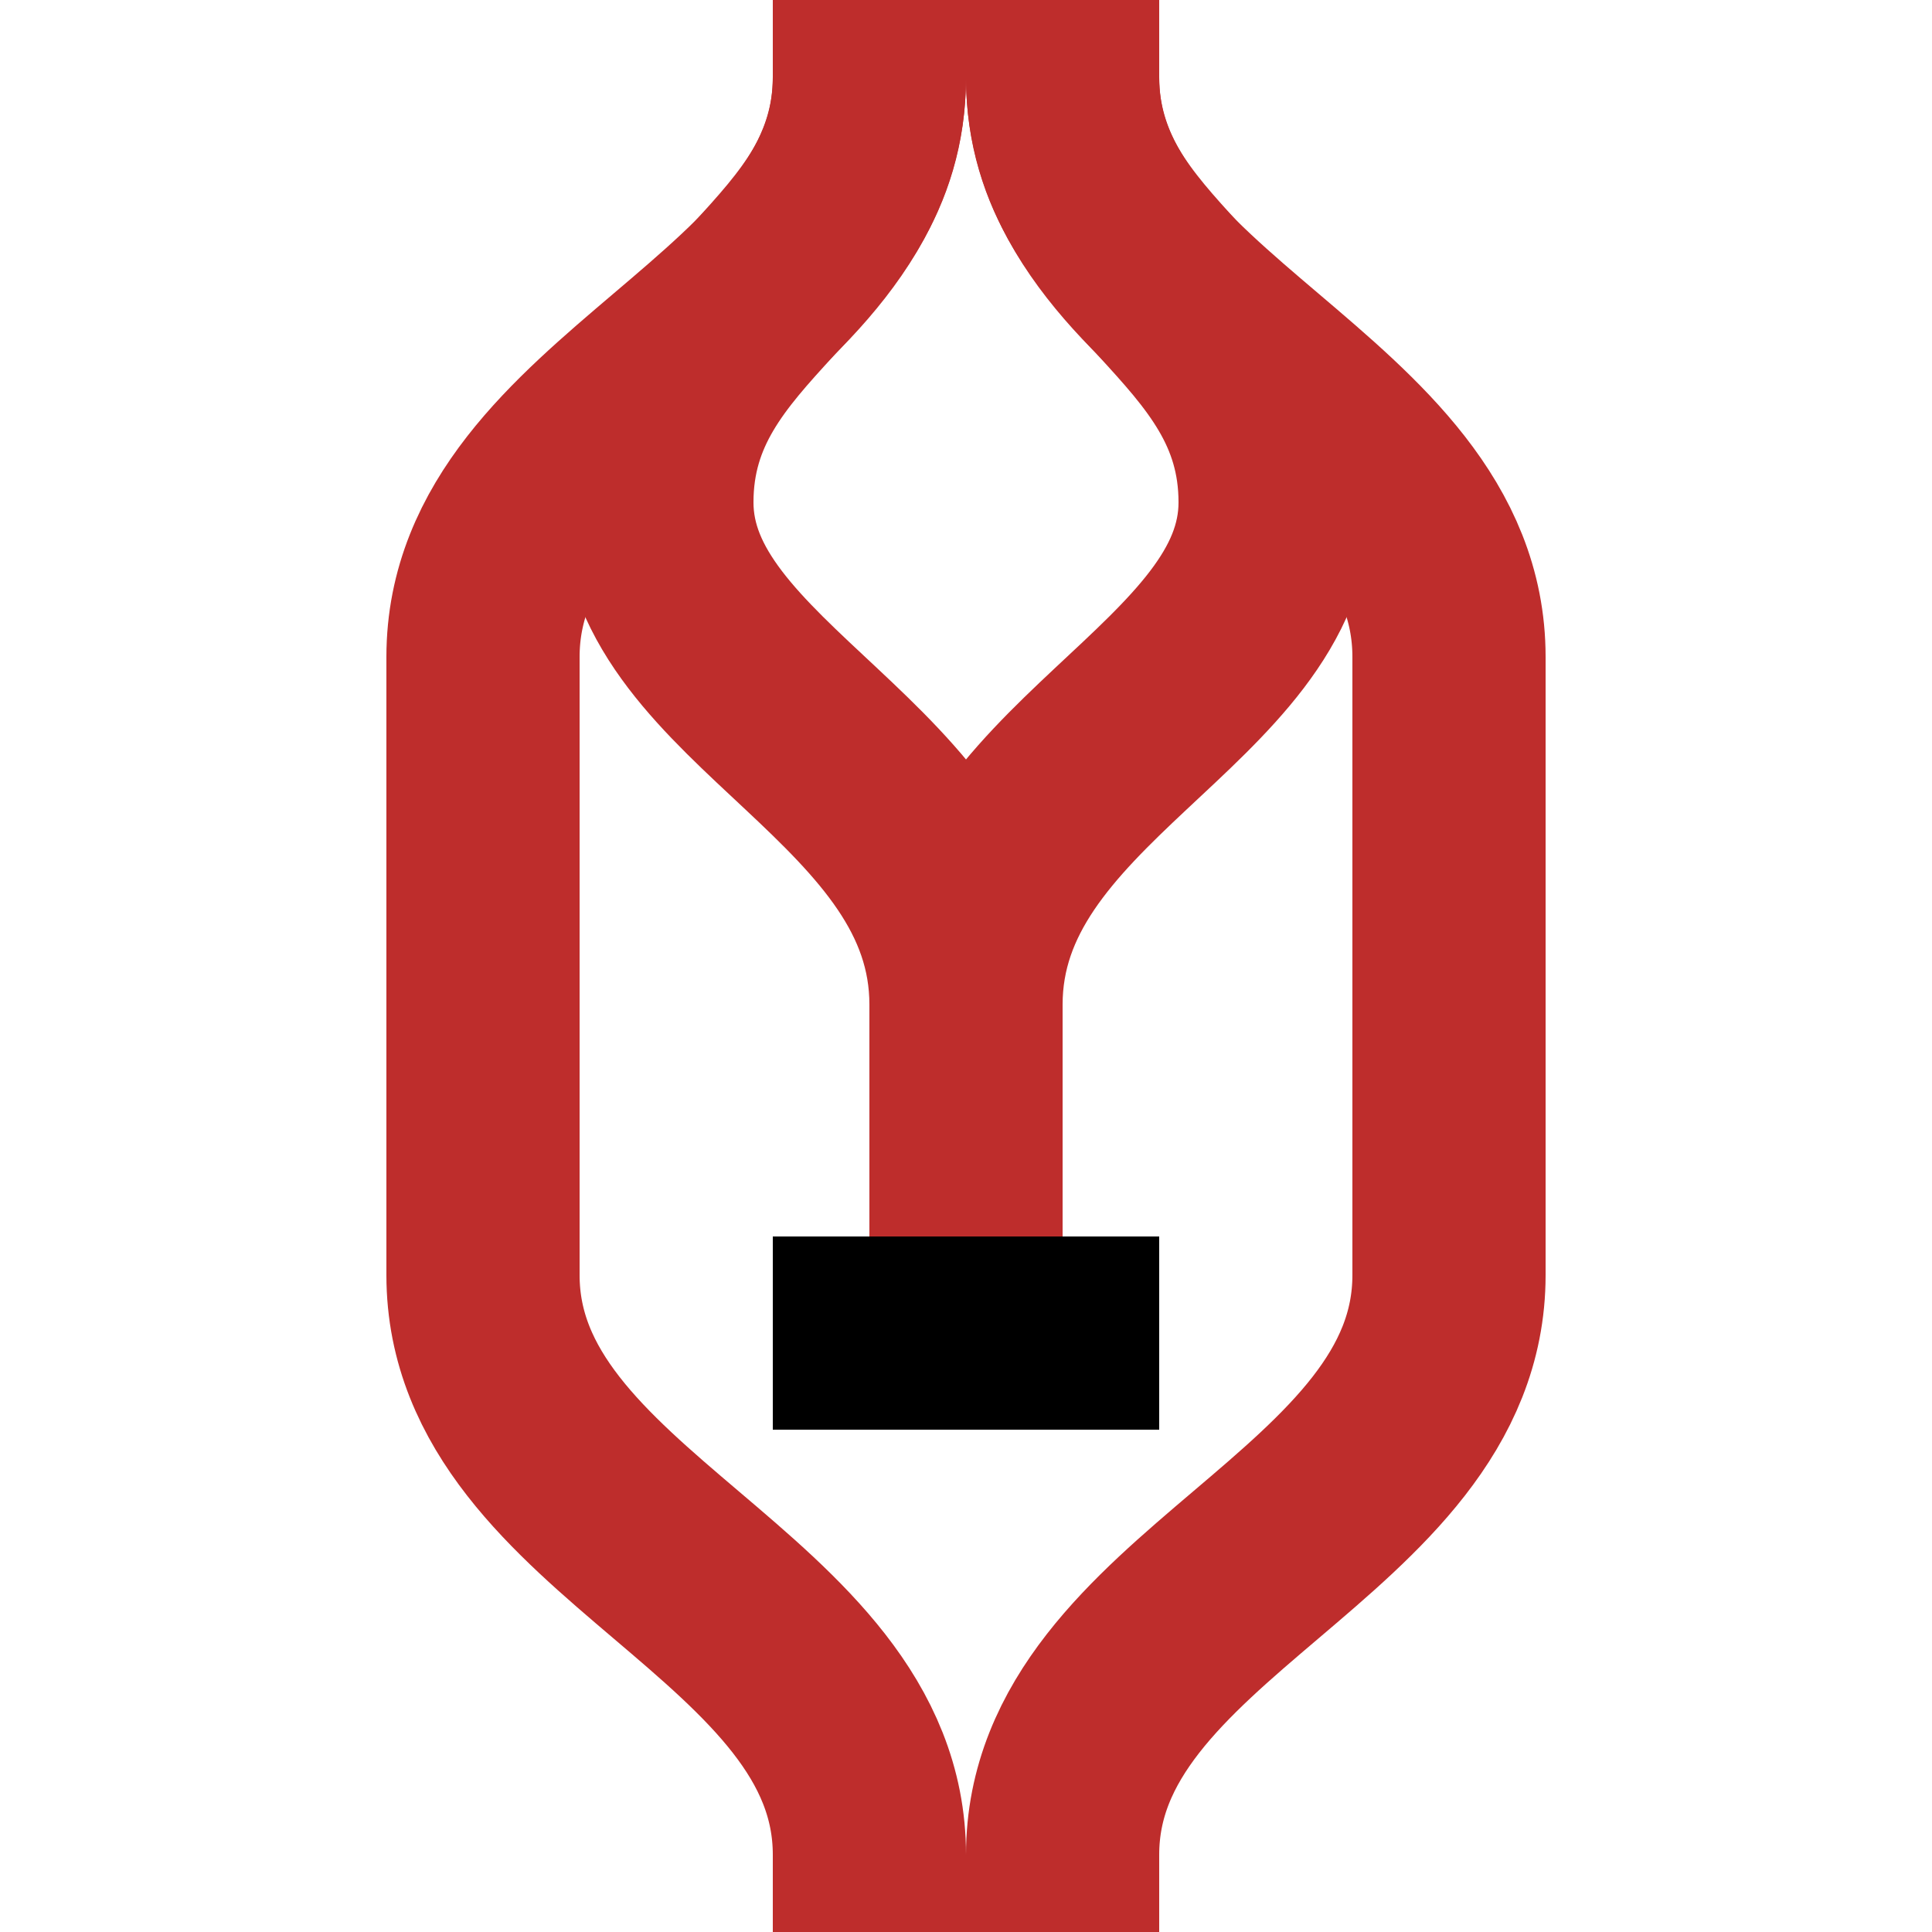
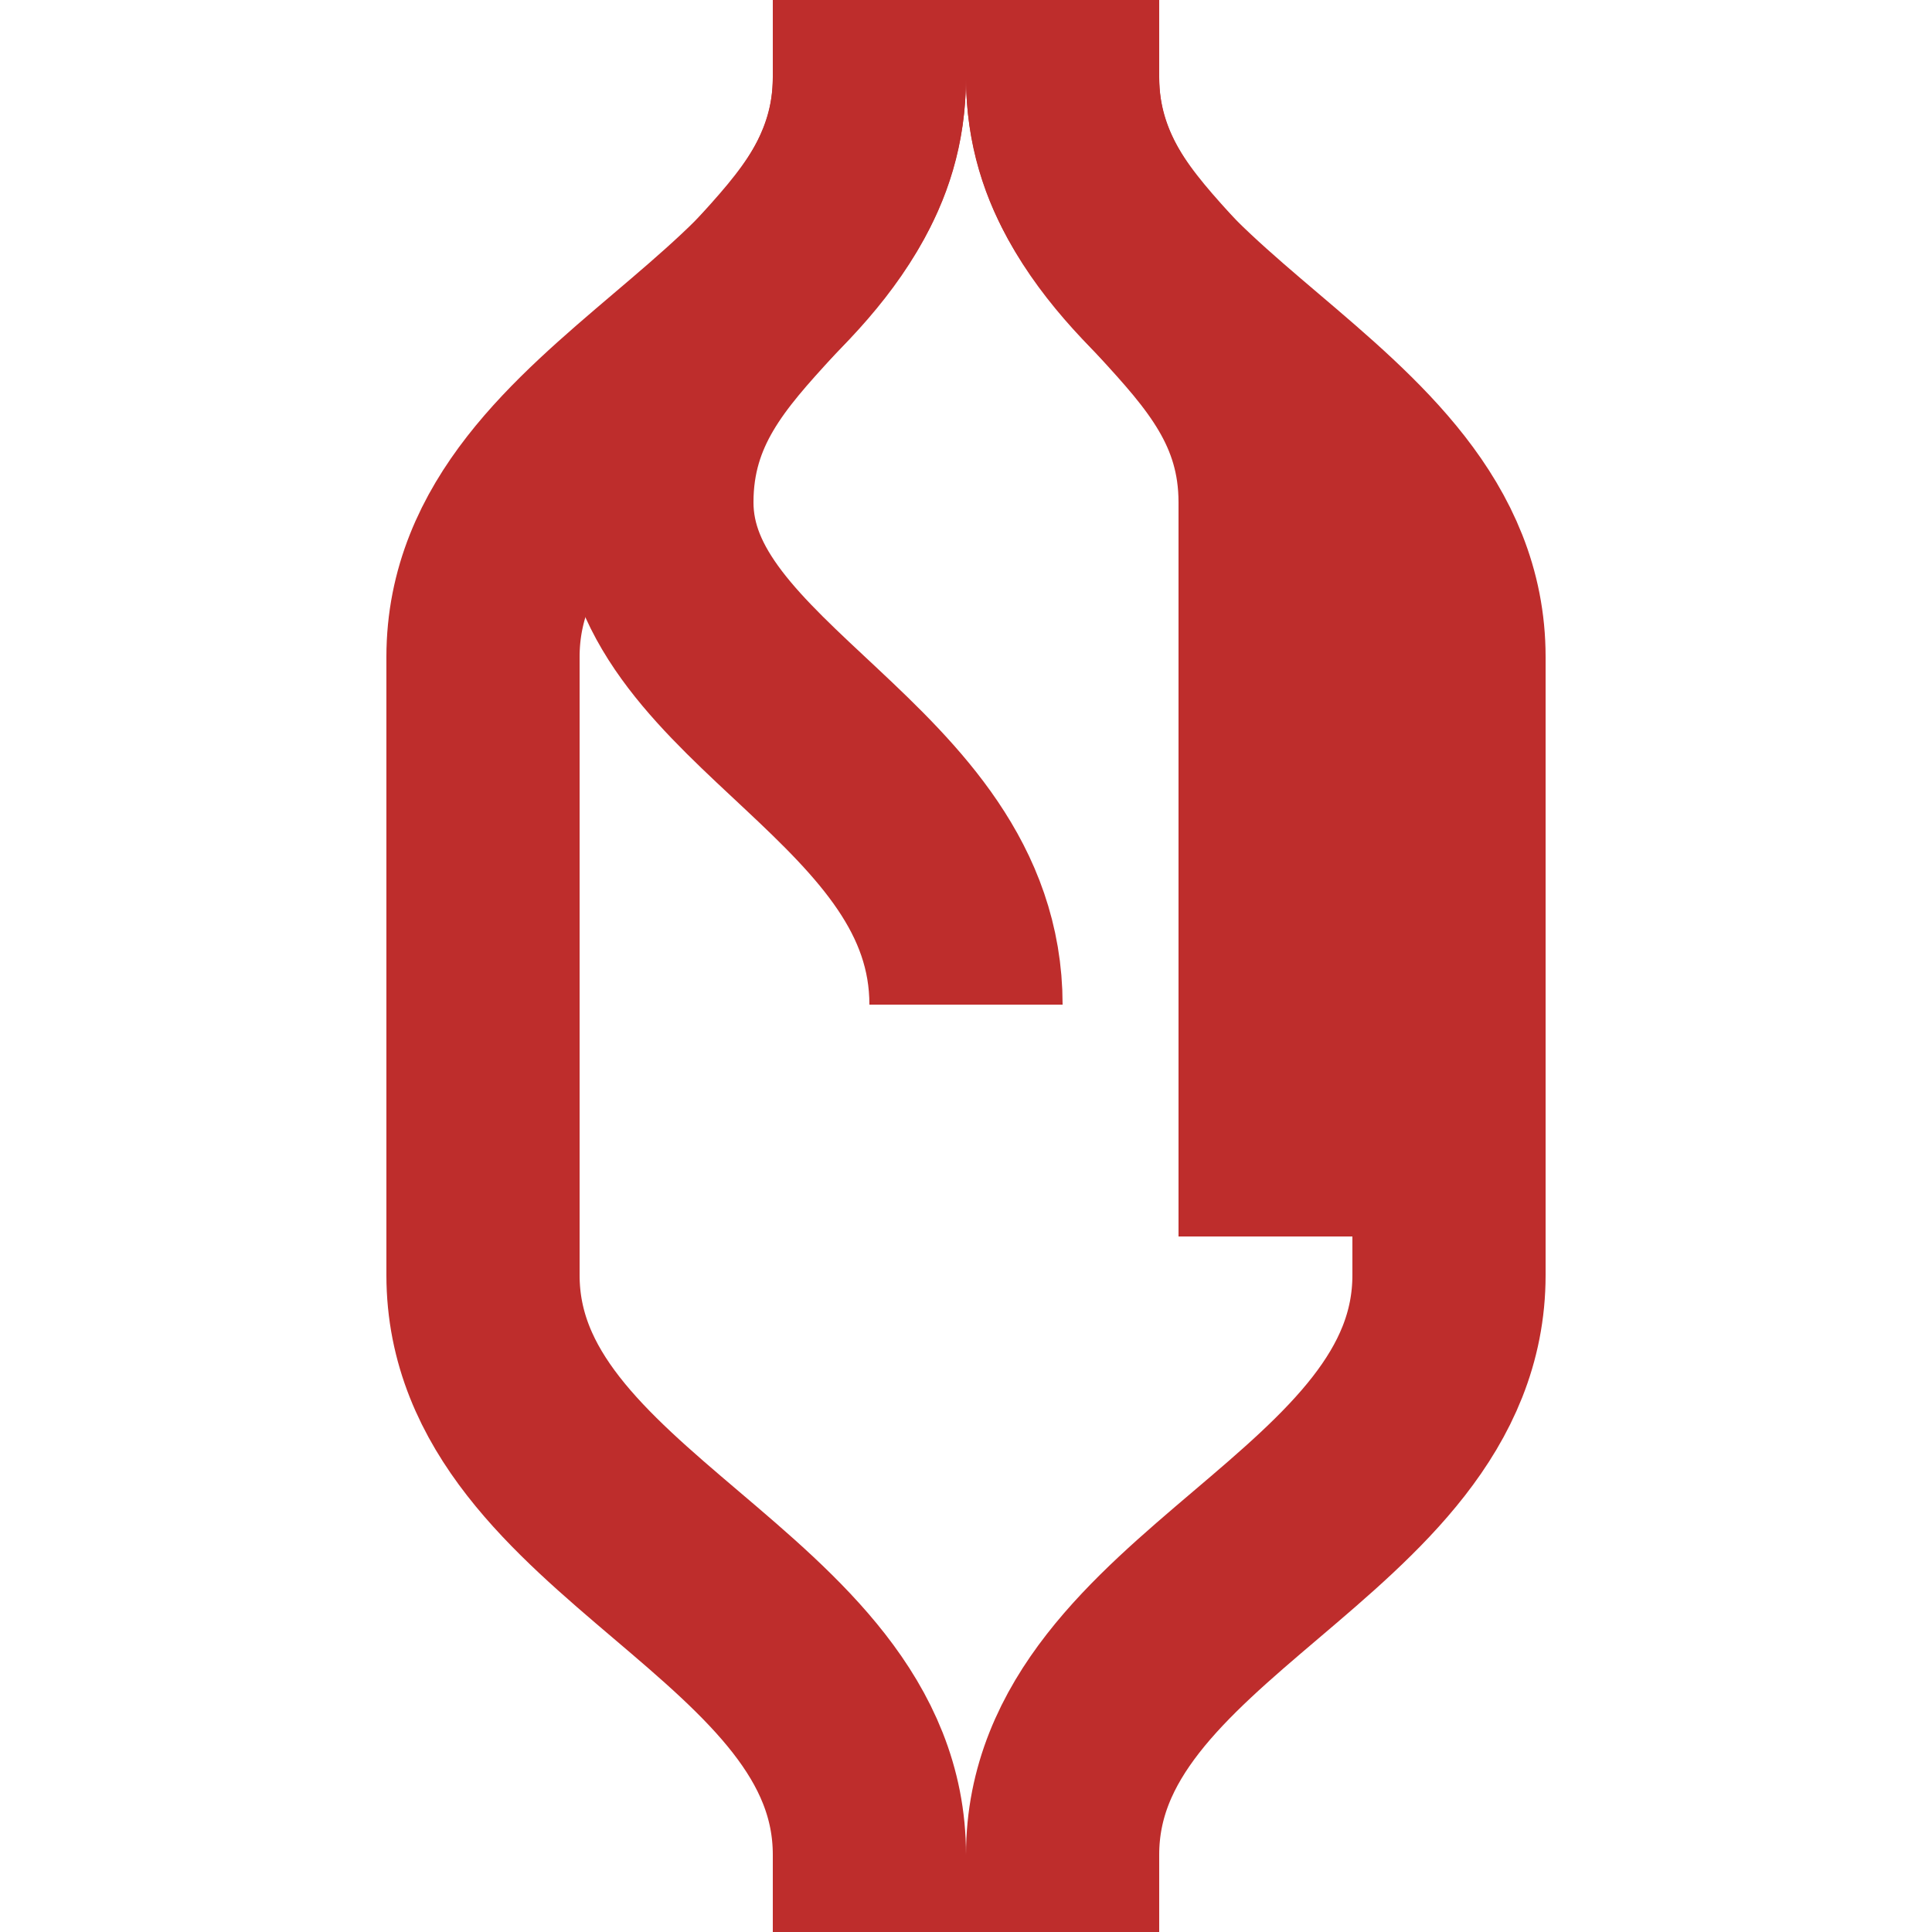
<svg xmlns="http://www.w3.org/2000/svg" width="500" height="500" viewBox="0 0 500 500">
  <title>Dead end between tracks</title>
  <g stroke-width="50" fill="none">
    <path d="M 225,0 V 20 C 225,85 125,105 125,170 V 330 C 125,395 225,415 225,480 V 500          M 275,0 V 20 C 275,85 375,105 375,170 V 330 C 375,395 275,415 275,480 V 500" stroke="#be2d2c" />
-     <path d="M 225,0 V 20 C 225,70 170,80 170,130 C 170,180 250,200 250,260          M 275,0 V 20 C 275,70 330,80 330,130 C 330,180 250,200 250,260 V 320" stroke="#be2d2c" />
-     <rect width="100" height="50" x="200" y="320" fill="black" />
+     <path d="M 225,0 V 20 C 225,70 170,80 170,130 C 170,180 250,200 250,260          M 275,0 V 20 C 275,70 330,80 330,130 V 320" stroke="#be2d2c" />
  </g>
</svg>